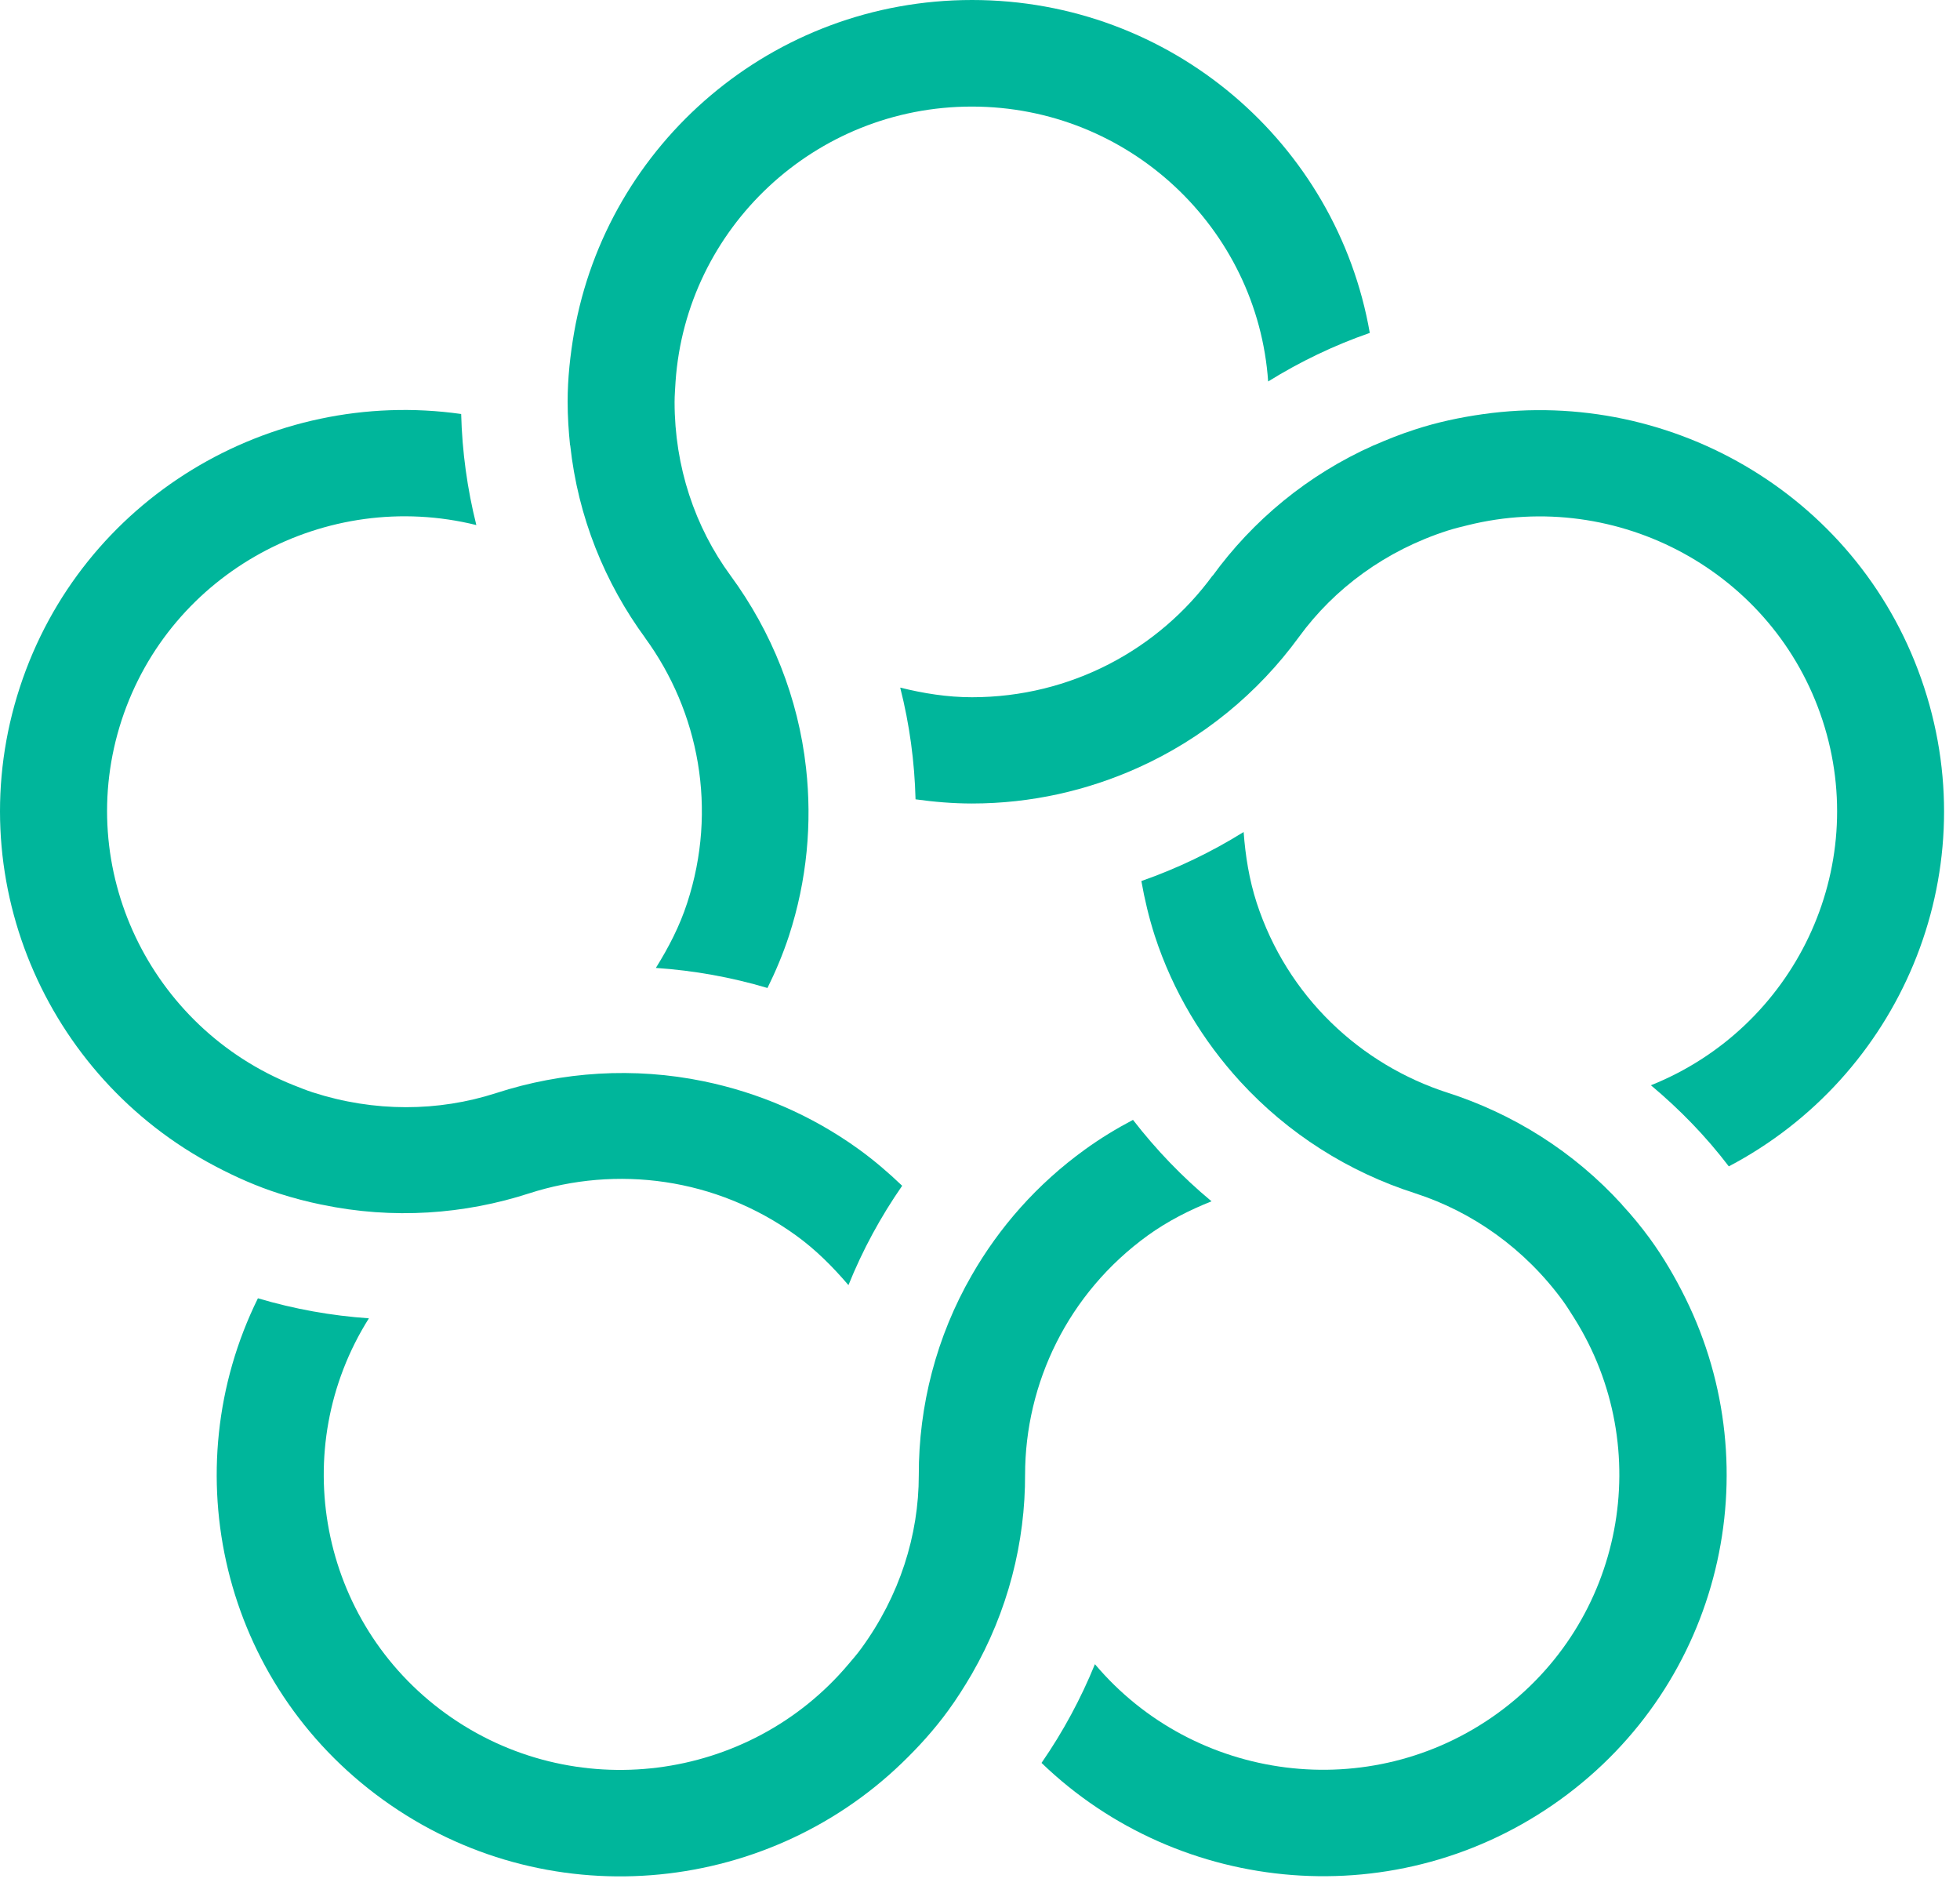
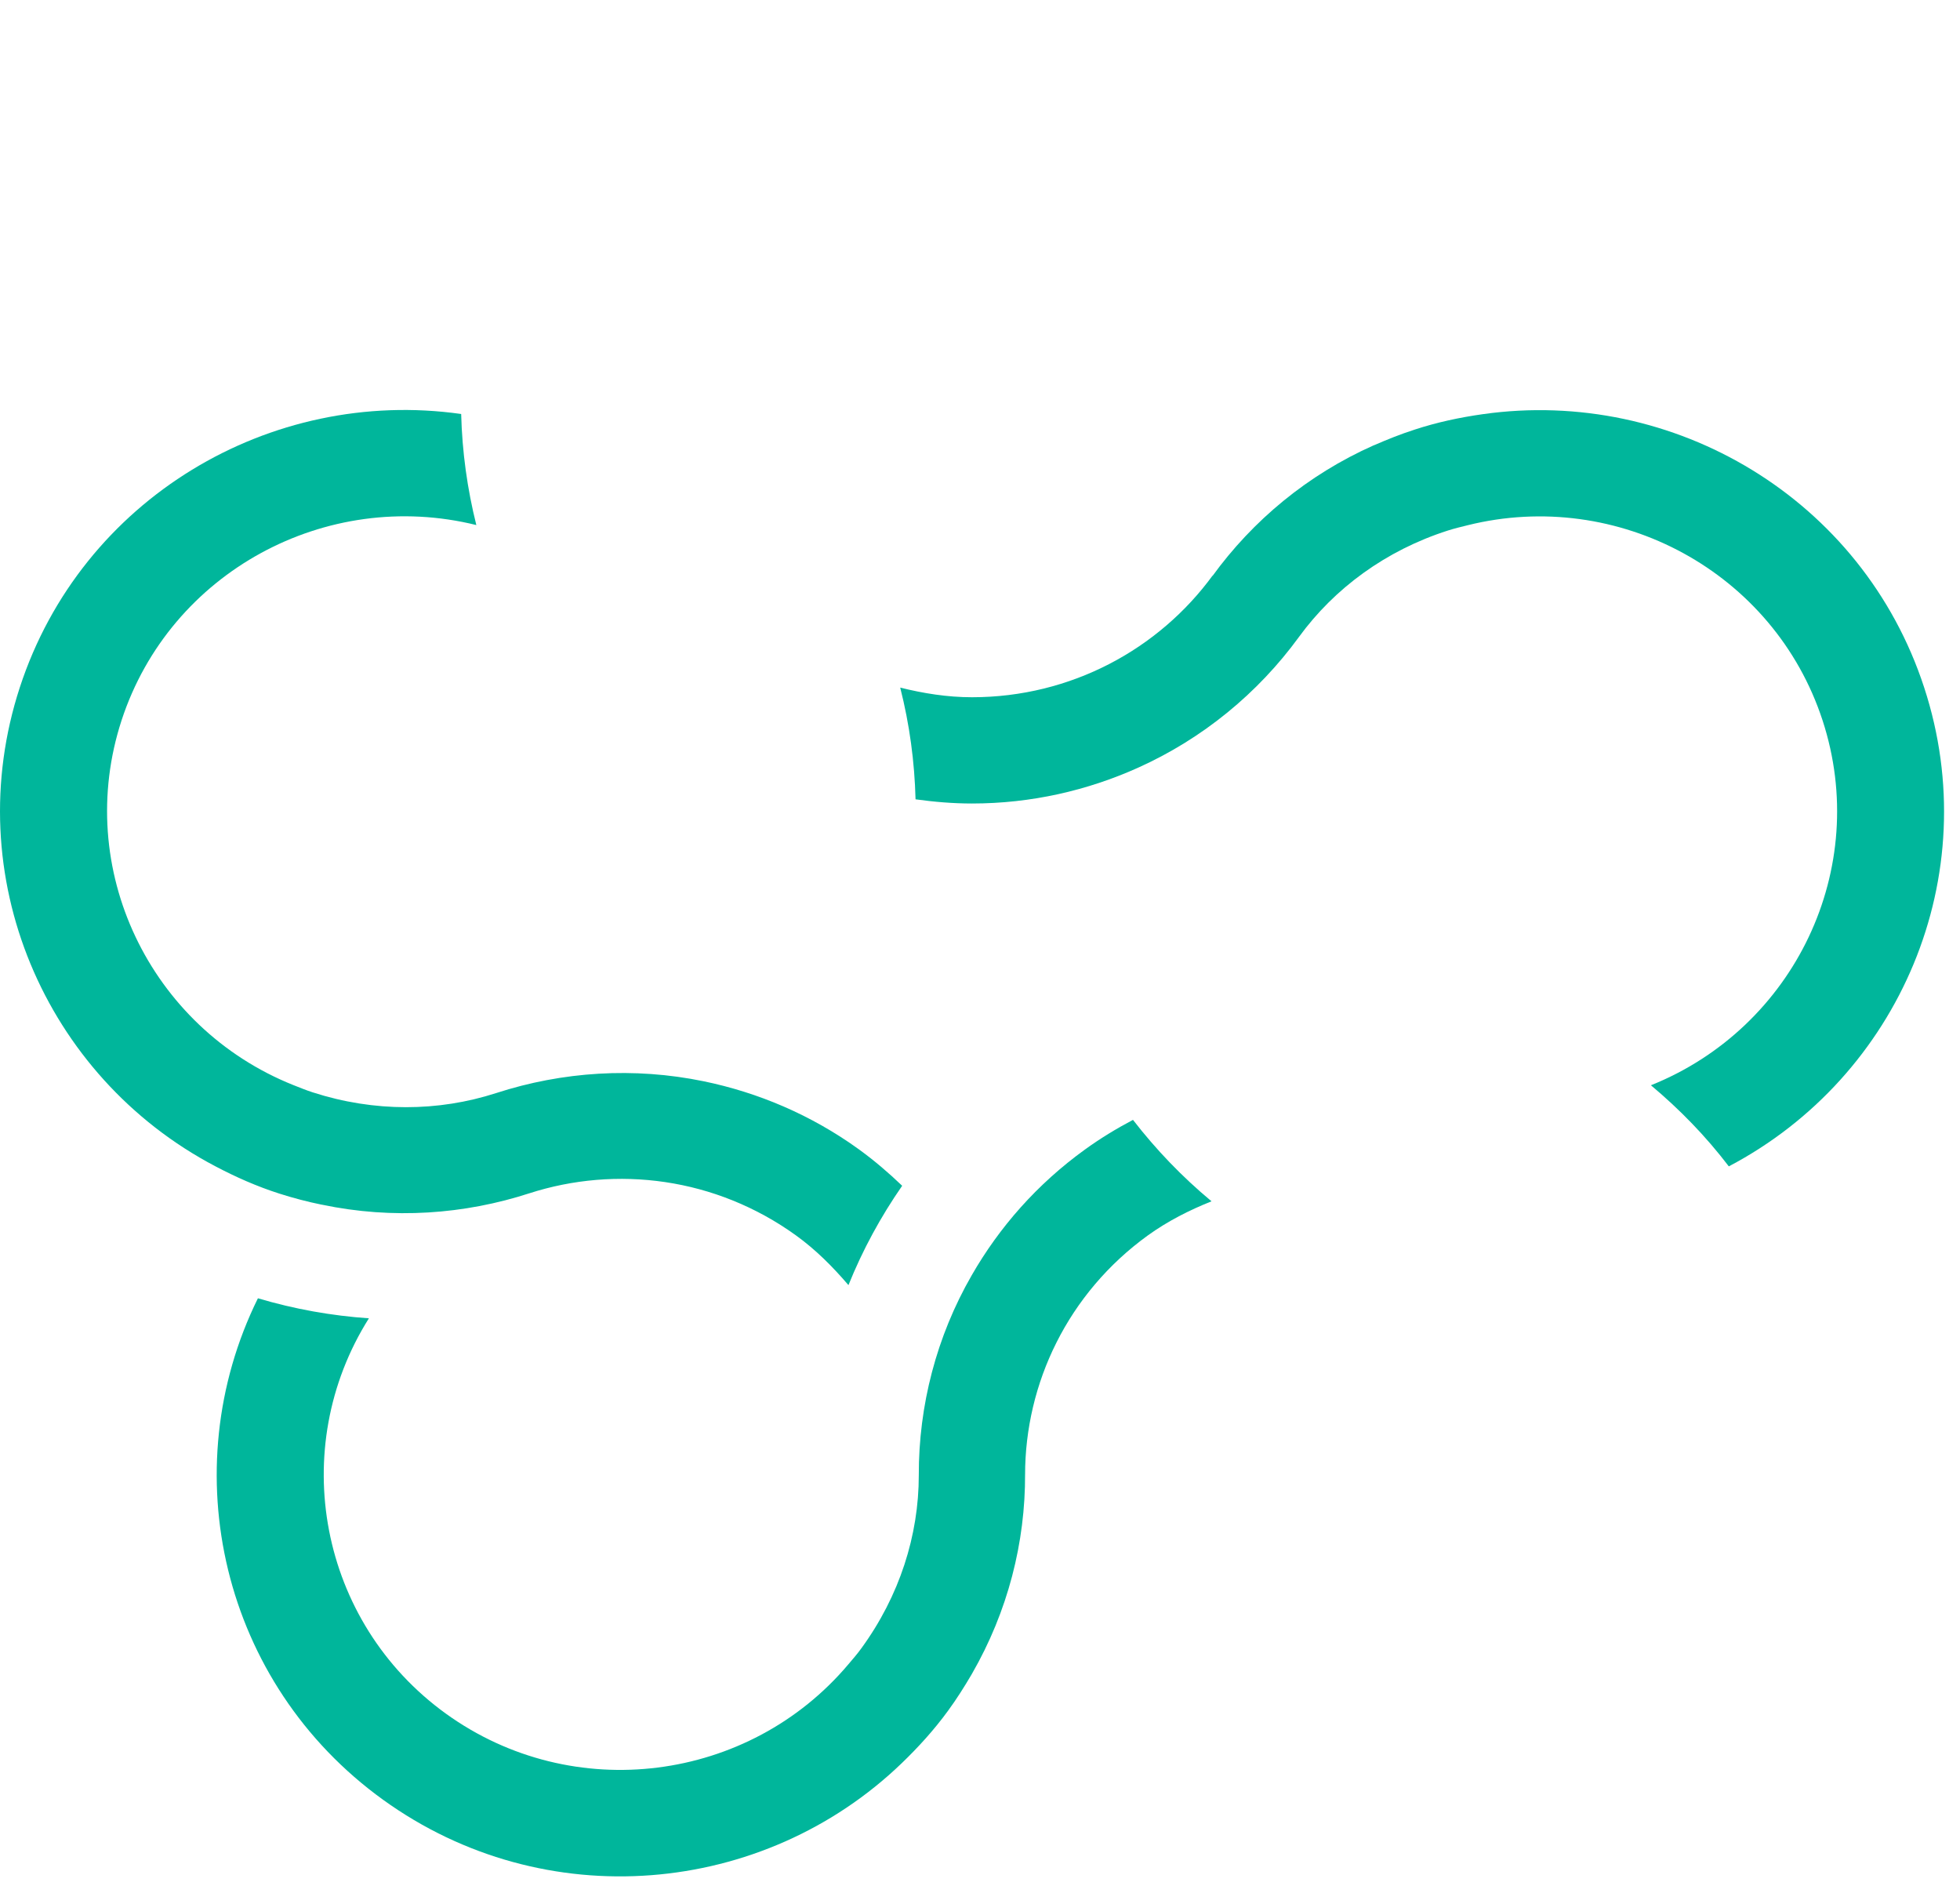
<svg xmlns="http://www.w3.org/2000/svg" width="69" height="67" viewBox="0 0 69 67" fill="none">
-   <path d="M20.074 15.671C20.346 18.199 21.295 20.523 22.726 22.469C22.72 22.458 22.709 22.452 22.703 22.441C24.611 25.047 25.27 28.488 24.191 31.783C23.924 32.606 23.532 33.356 23.089 34.067C24.435 34.158 25.747 34.395 27.018 34.773C27.308 34.186 27.564 33.577 27.774 32.939C28.415 30.97 28.591 28.962 28.376 27.033C28.103 24.567 27.172 22.238 25.718 20.258C25.525 19.992 25.525 19.992 25.718 20.258C24.463 18.548 23.748 16.427 23.748 14.148C23.748 13.906 23.77 13.669 23.782 13.432C24.157 8.033 28.682 3.751 34.213 3.751C39.744 3.751 44.27 8.033 44.644 13.426C45.763 12.732 46.955 12.157 48.222 11.717C47.063 5.06 41.243 0 34.219 0C27.195 0 21.374 5.06 20.21 11.706C20.074 12.495 19.983 13.308 19.983 14.137C19.983 14.656 20.017 15.164 20.068 15.666" fill="#00B69B" />
  <path d="M48.363 15.672C46.029 16.71 44.099 18.323 42.679 20.28C42.685 20.269 42.691 20.258 42.696 20.247C40.794 22.853 37.699 24.54 34.218 24.54C33.349 24.54 32.509 24.404 31.691 24.201C32.021 25.499 32.197 26.813 32.231 28.133C32.884 28.223 33.543 28.28 34.218 28.28C36.302 28.28 38.278 27.823 40.061 27.022C42.333 26.001 44.281 24.404 45.728 22.419C45.922 22.153 45.927 22.153 45.728 22.419C46.978 20.703 48.789 19.372 50.97 18.673C51.203 18.599 51.435 18.543 51.668 18.486C56.955 17.172 62.451 20.128 64.161 25.352C65.87 30.576 63.173 36.172 58.119 38.197C59.124 39.038 60.049 39.985 60.861 41.051C66.864 37.898 69.913 30.835 67.738 24.195C65.569 17.556 58.925 13.624 52.202 14.577C51.401 14.69 50.6 14.859 49.806 15.119C49.312 15.277 48.835 15.469 48.369 15.672" fill="#00B69B" />
-   <path d="M57.103 42.399C55.388 40.515 53.247 39.189 50.936 38.45C50.947 38.45 50.959 38.456 50.97 38.462C47.887 37.469 45.314 35.066 44.241 31.777C43.974 30.953 43.843 30.118 43.781 29.283C42.64 29.994 41.436 30.569 40.181 31.009C40.294 31.652 40.448 32.296 40.652 32.933C41.294 34.902 42.344 36.628 43.662 38.067C45.343 39.9 47.472 41.248 49.817 41.998C50.13 42.1 50.135 42.1 49.817 41.998C51.844 42.653 53.679 43.95 55.024 45.789C55.166 45.987 55.291 46.19 55.416 46.387C58.306 50.974 57.176 57.083 52.708 60.31C48.239 63.537 42.044 62.719 38.546 58.572C38.051 59.785 37.427 60.947 36.666 62.047C41.538 66.746 49.244 67.44 54.928 63.339C60.612 59.238 62.327 51.746 59.334 45.688C58.977 44.966 58.568 44.261 58.079 43.589C57.773 43.172 57.449 42.777 57.103 42.405" fill="#00B69B" />
  <path d="M34.213 58.917C35.485 56.711 36.098 54.28 36.087 51.871C36.087 51.882 36.087 51.893 36.087 51.91C36.087 48.689 37.592 45.519 40.408 43.482C41.112 42.975 41.873 42.591 42.651 42.281C41.618 41.423 40.698 40.464 39.886 39.415C39.307 39.72 38.739 40.064 38.194 40.459C36.507 41.677 35.178 43.195 34.207 44.887C32.969 47.036 32.339 49.468 32.345 51.922C32.345 52.249 32.345 52.254 32.345 51.922C32.345 54.037 31.669 56.169 30.323 58.014C30.181 58.212 30.022 58.392 29.869 58.573C26.371 62.724 20.176 63.542 15.701 60.316C11.232 57.089 10.097 50.985 12.987 46.399C11.675 46.309 10.369 46.077 9.08 45.694C6.088 51.752 7.803 59.244 13.487 63.345C19.171 67.446 26.871 66.752 31.749 62.053C32.328 61.495 32.879 60.891 33.373 60.214C33.679 59.797 33.952 59.362 34.207 58.928" fill="#00B69B" />
  <path d="M11.329 42.399C13.833 42.924 16.349 42.743 18.654 41.993C18.643 41.993 18.631 42.004 18.62 42.004C21.703 41.006 25.201 41.446 28.023 43.482C28.727 43.99 29.324 44.594 29.869 45.231C30.369 43.99 31.005 42.822 31.76 41.734C31.288 41.282 30.783 40.848 30.238 40.453C28.551 39.235 26.683 38.45 24.77 38.056C22.328 37.553 19.807 37.711 17.462 38.473C17.149 38.575 17.143 38.575 17.462 38.473C15.434 39.127 13.186 39.15 11.005 38.445C10.772 38.371 10.551 38.276 10.329 38.191C5.276 36.171 2.573 30.57 4.282 25.346C5.991 20.128 11.488 17.172 16.769 18.48C16.451 17.211 16.269 15.902 16.235 14.571C9.512 13.618 2.868 17.555 0.699 24.189C-1.47 30.823 1.573 37.892 7.575 41.045C8.291 41.423 9.04 41.756 9.835 42.01C10.329 42.168 10.829 42.298 11.323 42.399" fill="#00B69B" />
</svg>